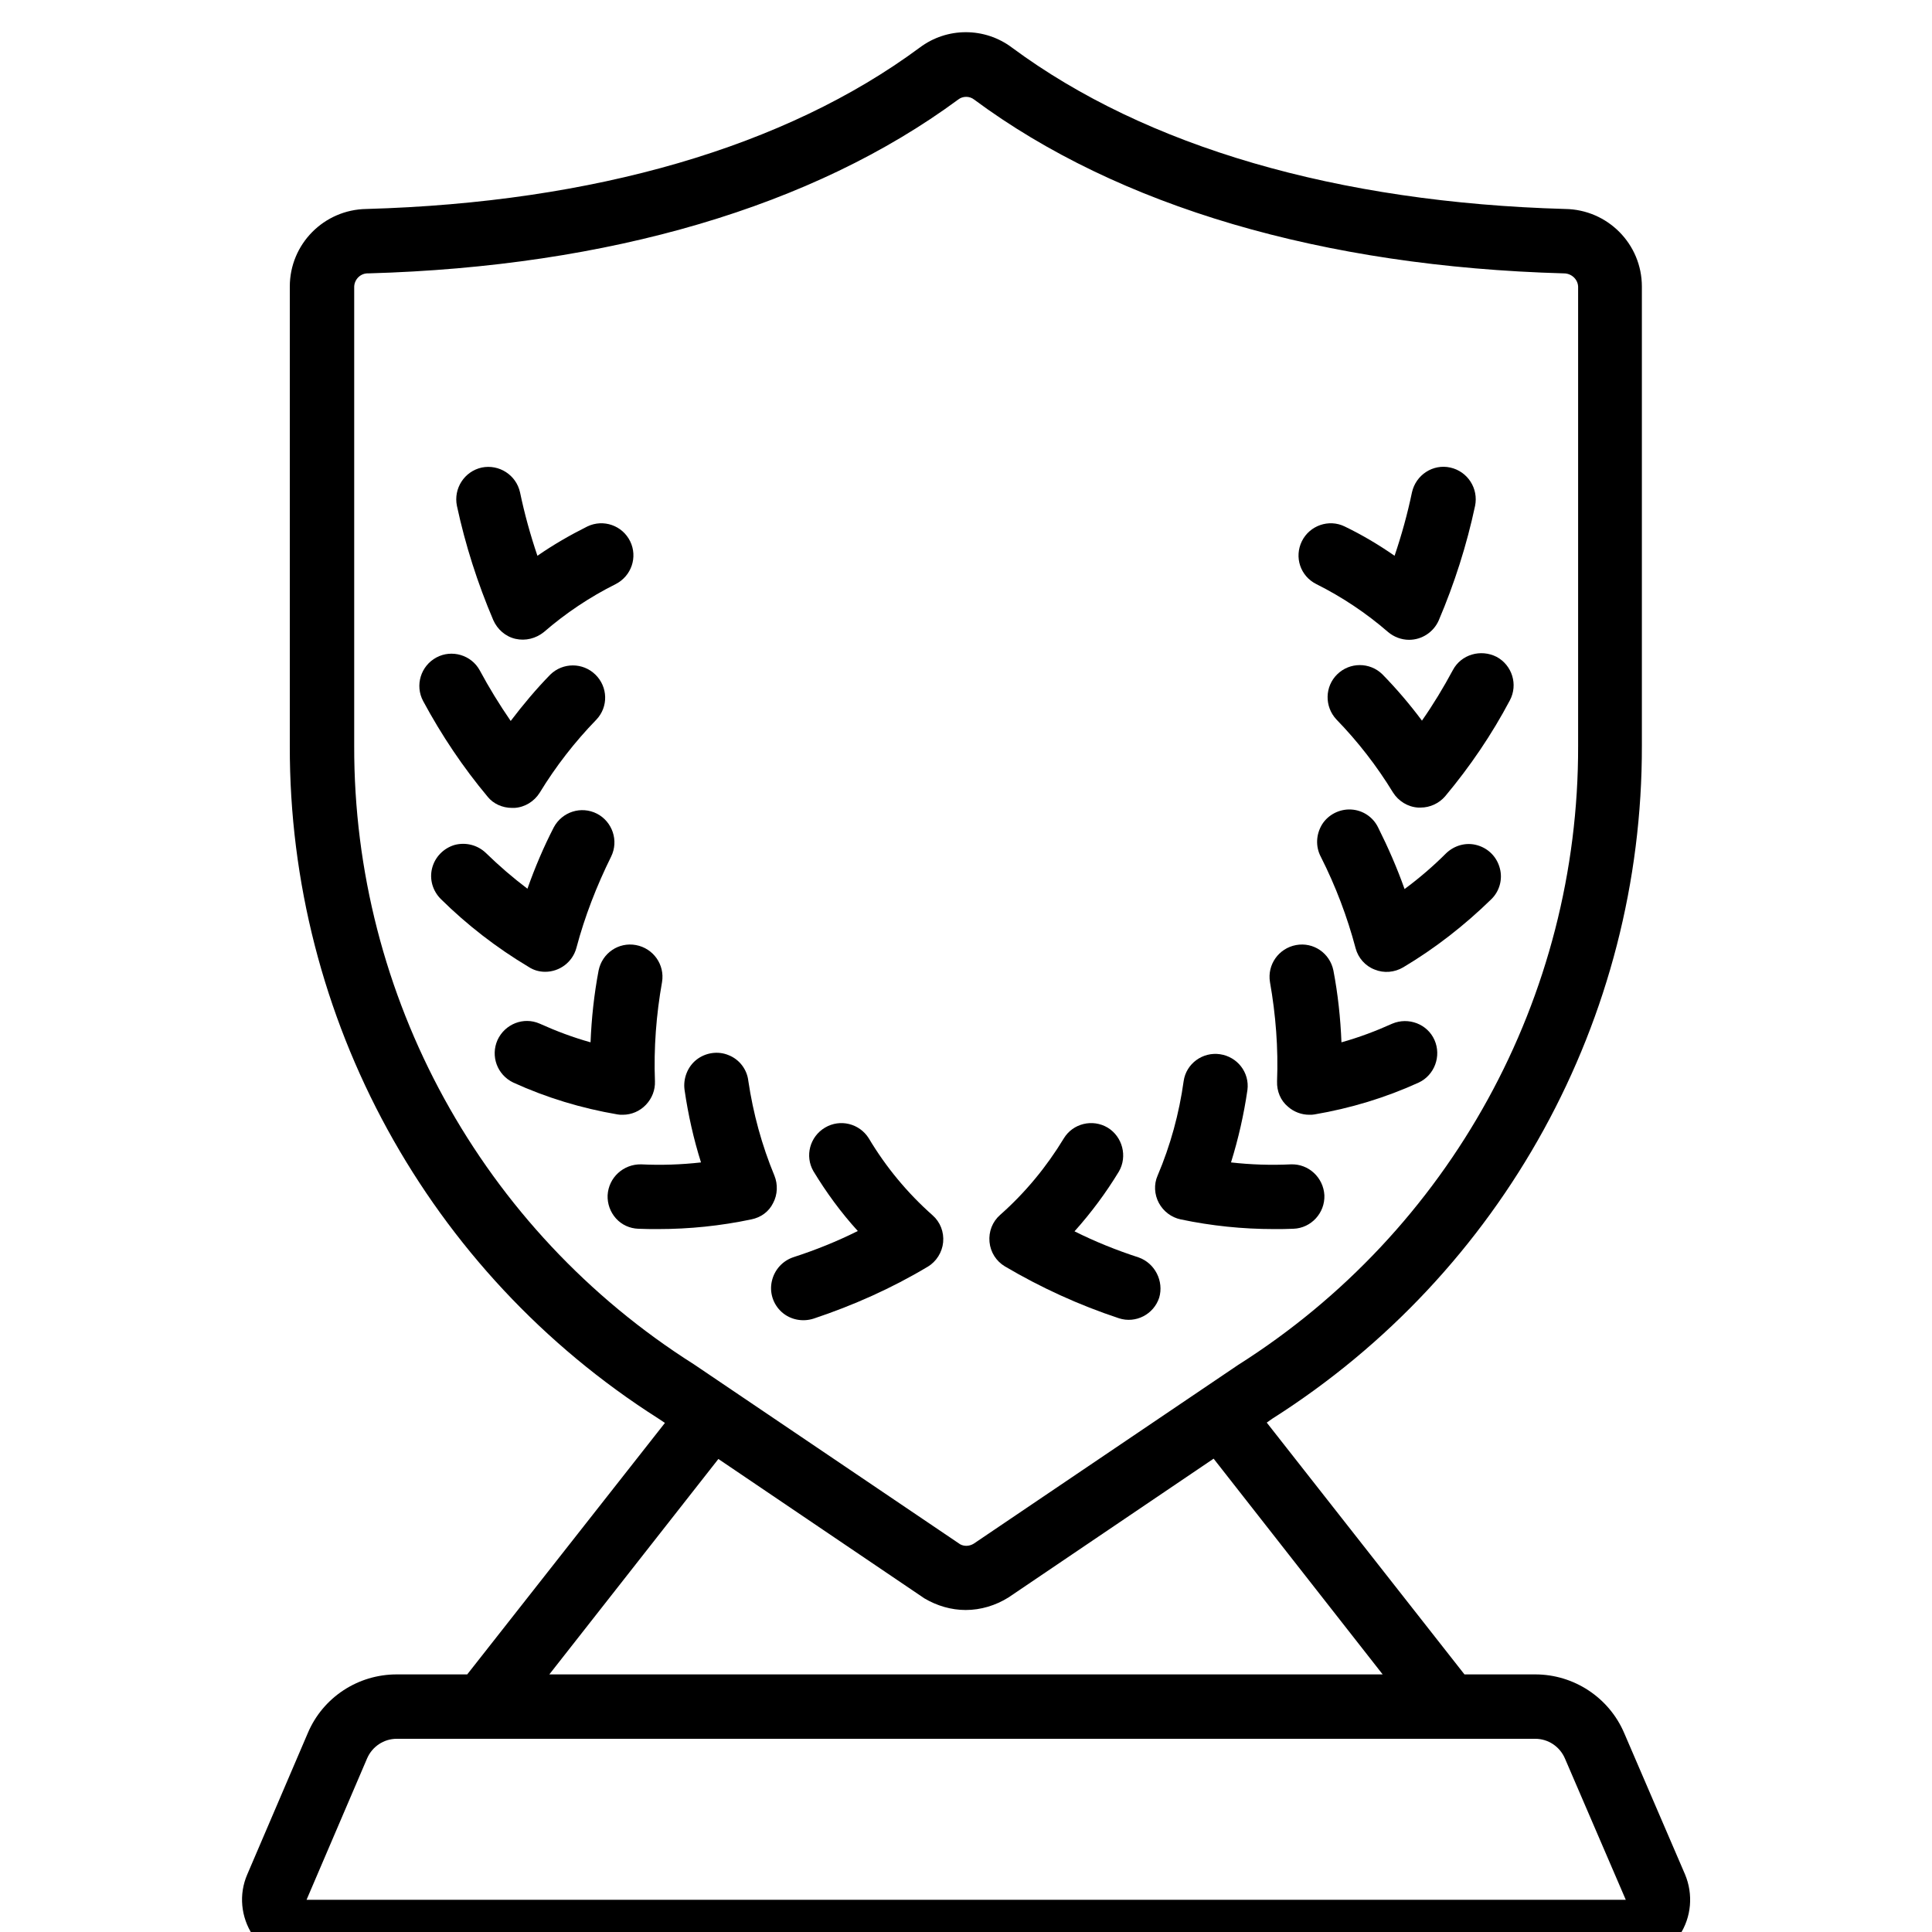
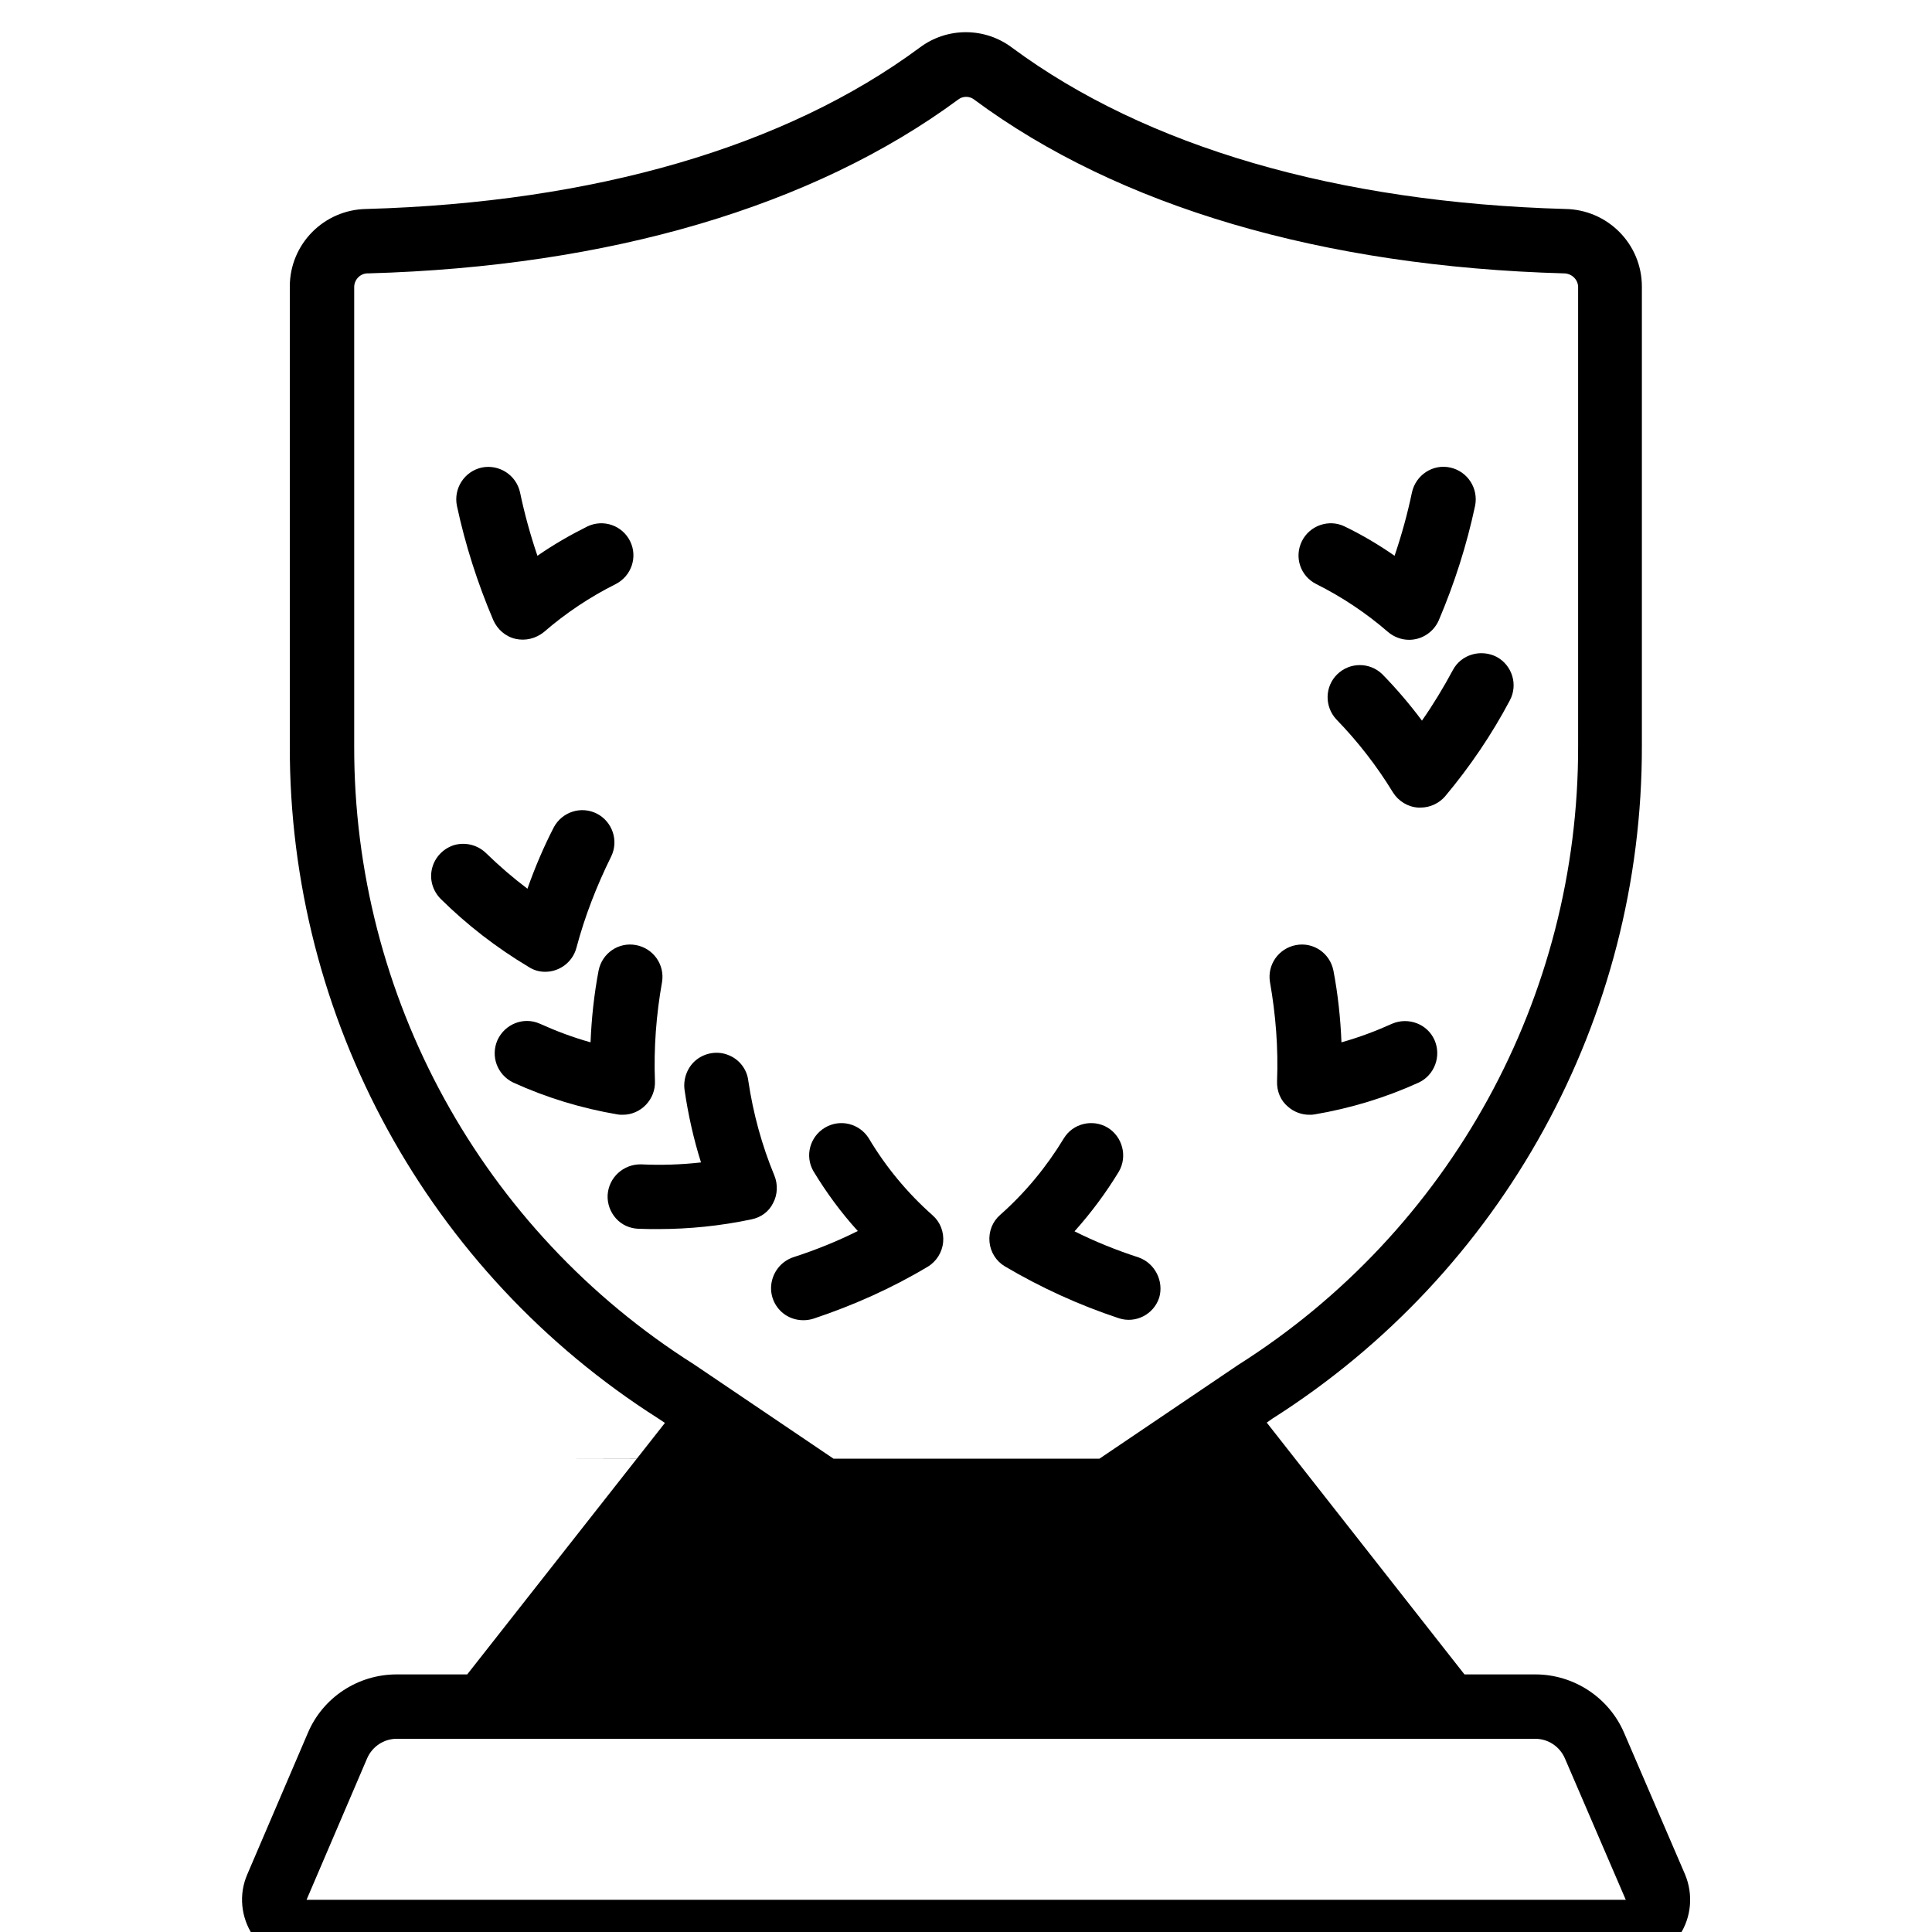
<svg xmlns="http://www.w3.org/2000/svg" width="60px" height="60px" viewBox="0 0 60 60" enable-background="new 0 0 60 60" xml:space="preserve">
-   <path d="M50.44,53.82c-0.47-1.1-1.56-1.82-2.76-1.82h-2.2l-6.14-7.82l0.17-0.12c7.16-4.54,11.5-12.43,11.48-20.91V8.9 c0-1.32-1.06-2.39-2.38-2.41c-7.08-0.2-13.02-1.93-17.18-5.01v0c-0.85-0.64-2.02-0.64-2.87,0c-4.16,3.08-10.1,4.81-17.18,5.01C10.06,6.51,9,7.58,9,8.9v14.26c-0.02,8.47,4.3,16.35,11.44,20.89l0.21,0.14L14.51,52h-2.19c-1.2,0-2.29,0.71-2.76,1.82 l-1.88,4.39c-0.27,0.62-0.2,1.33,0.17,1.89c0.37,0.56,1,0.9,1.67,0.9h40.97c0.67,0,1.3-0.34,1.67-0.9 c0.37-0.56,0.43-1.27,0.17-1.89L50.44,53.82z M11,23.16V8.9c0.01-0.23,0.2-0.42,0.44-0.41c7.49-0.21,13.82-2.08,18.32-5.4 c0.14-0.11,0.35-0.11,0.49,0c4.49,3.33,10.83,5.19,18.32,5.4c0.23,0,0.43,0.18,0.44,0.41v14.26c0.02,7.8-3.97,15.06-10.56,19.23 l-8.21,5.55c-0.13,0.08-0.29,0.09-0.42,0.02l-8.27-5.59C14.96,38.2,10.98,30.94,11,23.16z M22.31,45.31l6.4,4.33C29.1,49.87,29.54,50,29.99,50c0.47,0,0.93-0.14,1.33-0.39l6.37-4.31L42.94,52H17.06L22.31,45.31z M9.52,59l1.88-4.39c0.16-0.37,0.52-0.61,0.92-0.61h35.36c0.4,0,0.76,0.24,0.92,0.61L50.49,59H9.52z" />
+   <path d="M50.44,53.82c-0.47-1.1-1.56-1.82-2.76-1.82h-2.2l-6.14-7.82l0.17-0.12c7.16-4.54,11.5-12.43,11.48-20.91V8.9 c0-1.32-1.06-2.39-2.38-2.41c-7.08-0.2-13.02-1.93-17.18-5.01v0c-0.85-0.64-2.02-0.64-2.87,0c-4.16,3.08-10.1,4.81-17.18,5.01C10.06,6.51,9,7.58,9,8.9v14.26c-0.02,8.47,4.3,16.35,11.44,20.89l0.21,0.14L14.51,52h-2.19c-1.2,0-2.29,0.71-2.76,1.82 l-1.88,4.39c-0.27,0.62-0.2,1.33,0.17,1.89c0.37,0.56,1,0.9,1.67,0.9h40.97c0.67,0,1.3-0.34,1.67-0.9 c0.37-0.56,0.43-1.27,0.17-1.89L50.44,53.82z M11,23.16V8.9c0.01-0.23,0.2-0.42,0.44-0.41c7.49-0.21,13.82-2.08,18.32-5.4 c0.14-0.11,0.35-0.11,0.49,0c4.49,3.33,10.83,5.19,18.32,5.4c0.23,0,0.43,0.18,0.44,0.41v14.26c0.02,7.8-3.97,15.06-10.56,19.23 l-8.21,5.55c-0.13,0.08-0.29,0.09-0.42,0.02l-8.27-5.59C14.96,38.2,10.98,30.94,11,23.16z M22.31,45.31l6.4,4.33C29.1,49.87,29.54,50,29.99,50c0.47,0,0.93-0.14,1.33-0.39l6.37-4.31H17.06L22.31,45.31z M9.52,59l1.88-4.39c0.16-0.37,0.52-0.61,0.92-0.61h35.36c0.4,0,0.76,0.24,0.92,0.61L50.49,59H9.52z" />
  <path d="M35.36,39.05c-0.68-0.22-1.35-0.49-1.99-0.81c0.52-0.58,0.98-1.2,1.38-1.86c0.27-0.47,0.11-1.08-0.35-1.36c-0.47-0.28-1.08-0.13-1.36,0.33c-0.54,0.89-1.2,1.69-1.98,2.38c-0.24,0.21-0.36,0.52-0.33,0.84s0.21,0.6,0.48,0.76c1.12,0.66,2.3,1.2,3.54,1.61c0.52,0.17,1.08-0.12,1.25-0.64C36.15,39.79,35.87,39.23,35.36,39.05z" />
-   <path d="M36.76,33.57c-0.14,1.01-0.41,2-0.81,2.94c-0.12,0.27-0.1,0.59,0.04,0.85c0.14,0.26,0.39,0.45,0.68,0.51c0.95,0.2,1.92,0.3,2.89,0.3c0.21,0,0.41,0,0.61-0.01c0.55-0.02,0.98-0.49,0.96-1.04c-0.03-0.55-0.49-0.98-1.04-0.96c-0.62,0.03-1.24,0.01-1.86-0.06c0.23-0.74,0.4-1.49,0.51-2.25c0.07-0.54-0.31-1.03-0.85-1.11C37.35,32.66,36.84,33.03,36.76,33.57L36.76,33.57z" />
  <path d="M40,34.37c0.18,0.16,0.42,0.25,0.66,0.25c0.06,0,0.11,0,0.16-0.01c1.12-0.19,2.21-0.52,3.24-0.99c0.49-0.23,0.71-0.82,0.49-1.32c-0.22-0.5-0.81-0.72-1.31-0.51c-0.51,0.23-1.04,0.43-1.58,0.58c-0.03-0.75-0.11-1.5-0.25-2.23c-0.11-0.54-0.62-0.89-1.16-0.79c-0.54,0.1-0.9,0.61-0.81,1.15c0.18,1.02,0.26,2.05,0.22,3.08C39.65,33.89,39.77,34.18,40,34.37z" />
-   <path d="M44.91,26.5c-0.4,0.4-0.83,0.77-1.29,1.11c-0.23-0.65-0.51-1.29-0.82-1.91c-0.16-0.33-0.48-0.54-0.84-0.56c-0.36-0.02-0.71,0.16-0.9,0.46c-0.19,0.31-0.21,0.69-0.04,1.01c0.46,0.91,0.82,1.86,1.08,2.84c0.08,0.3,0.3,0.55,0.59,0.66c0.29,0.12,0.62,0.09,0.89-0.07c0.99-0.59,1.9-1.3,2.73-2.11c0.26-0.25,0.36-0.62,0.27-0.96c-0.09-0.35-0.35-0.62-0.7-0.72C45.54,26.15,45.17,26.25,44.91,26.5L44.91,26.5z" />
  <path d="M45.12,20.81c-0.29,0.54-0.61,1.07-0.96,1.57c-0.38-0.51-0.79-0.99-1.23-1.44c-0.39-0.38-1.01-0.38-1.4,0c-0.39,0.38-0.4,1-0.03,1.4c0.67,0.69,1.26,1.45,1.76,2.27c0.17,0.27,0.46,0.45,0.78,0.47c0.03,0,0.05,0,0.08,0c0.29,0,0.57-0.13,0.76-0.35c0.77-0.92,1.45-1.92,2.01-2.98c0.26-0.49,0.07-1.09-0.41-1.35C45.99,20.15,45.38,20.32,45.12,20.81L45.12,20.81z" />
  <path d="M40.88,18.14c0.8,0.4,1.55,0.9,2.23,1.49c0.18,0.15,0.41,0.24,0.65,0.24c0.4,0,0.76-0.24,0.92-0.6c0.49-1.15,0.87-2.34,1.13-3.56c0.11-0.54-0.23-1.07-0.77-1.19c-0.54-0.12-1.07,0.23-1.19,0.77c-0.14,0.67-0.32,1.32-0.54,1.97c-0.49-0.34-1.01-0.65-1.55-0.91c-0.49-0.24-1.09-0.03-1.33,0.46S40.38,17.89,40.88,18.14L40.88,18.14z" />
  <path d="M26.98,35.35c-0.29-0.46-0.89-0.61-1.36-0.33s-0.63,0.88-0.36,1.35c0.4,0.66,0.86,1.29,1.38,1.86c-0.64,0.32-1.31,0.59-1.99,0.81c-0.34,0.11-0.6,0.39-0.68,0.75c-0.08,0.35,0.04,0.72,0.31,0.96c0.27,0.24,0.65,0.31,0.99,0.2c1.23-0.41,2.42-0.94,3.54-1.61c0.27-0.16,0.45-0.45,0.48-0.76c0.03-0.32-0.09-0.63-0.33-0.84C28.18,37.05,27.51,36.24,26.98,35.35z" />
  <path d="M24.01,37.36c0.14-0.26,0.15-0.58,0.04-0.85c-0.39-0.94-0.66-1.93-0.81-2.94c-0.04-0.36-0.28-0.67-0.61-0.8c-0.33-0.14-0.72-0.08-1,0.14c-0.28,0.22-0.42,0.59-0.37,0.94c0.11,0.76,0.28,1.52,0.51,2.25c-0.62,0.07-1.24,0.09-1.86,0.06c-0.55-0.01-1.01,0.41-1.04,0.96c-0.01,0.26,0.08,0.52,0.26,0.72c0.18,0.2,0.43,0.31,0.69,0.32c0.21,0.01,0.41,0.01,0.62,0.01c0.97,0,1.94-0.1,2.89-0.3C23.63,37.81,23.88,37.63,24.01,37.36z" />
  <path d="M19.34,34.62c0.27,0,0.53-0.11,0.72-0.31c0.19-0.2,0.29-0.46,0.28-0.73c-0.04-1.03,0.04-2.07,0.22-3.08c0.09-0.54-0.27-1.05-0.81-1.15c-0.54-0.1-1.05,0.25-1.16,0.79c-0.14,0.74-0.22,1.48-0.25,2.23c-0.54-0.15-1.07-0.35-1.58-0.58c-0.5-0.22-1.08,0.01-1.31,0.51c-0.22,0.5-0.01,1.08,0.49,1.32c1.03,0.47,2.12,0.8,3.24,0.99C19.23,34.62,19.28,34.62,19.34,34.62L19.34,34.62z" />
  <path d="M16.93,30.18c0.45,0,0.85-0.3,0.97-0.74c0.26-0.98,0.63-1.93,1.08-2.84c0.24-0.49,0.04-1.08-0.44-1.33c-0.49-0.25-1.08-0.06-1.34,0.42c-0.32,0.62-0.59,1.26-0.82,1.91c-0.45-0.34-0.88-0.71-1.29-1.11c-0.26-0.25-0.63-0.34-0.97-0.25c-0.34,0.1-0.61,0.37-0.7,0.72c-0.09,0.35,0.02,0.71,0.27,0.96c0.82,0.81,1.74,1.52,2.73,2.11C16.57,30.13,16.75,30.18,16.93,30.18z" />
-   <path d="M15.9,25.09c0.02,0,0.05,0,0.08,0c0.32-0.02,0.61-0.2,0.78-0.47c0.5-0.82,1.09-1.58,1.76-2.27c0.38-0.4,0.36-1.02-0.03-1.4c-0.39-0.38-1.01-0.38-1.4,0c-0.44,0.45-0.85,0.94-1.23,1.44c-0.35-0.51-0.67-1.03-0.96-1.57c-0.26-0.48-0.87-0.66-1.35-0.4c-0.48,0.26-0.67,0.86-0.41,1.35c0.57,1.06,1.24,2.06,2.01,2.98C15.32,24.96,15.6,25.09,15.9,25.09z" />
  <path d="M15.32,19.26c0.13,0.29,0.38,0.51,0.69,0.58c0.31,0.07,0.63-0.01,0.88-0.21c0.68-0.59,1.43-1.09,2.23-1.49c0.49-0.25,0.69-0.84,0.45-1.33c-0.24-0.49-0.83-0.7-1.33-0.46c-0.54,0.27-1.06,0.57-1.55,0.91c-0.22-0.65-0.4-1.3-0.54-1.97c-0.12-0.54-0.65-0.88-1.19-0.77c-0.54,0.12-0.88,0.65-0.77,1.19C14.45,16.92,14.83,18.11,15.32,19.26z" />
</svg>